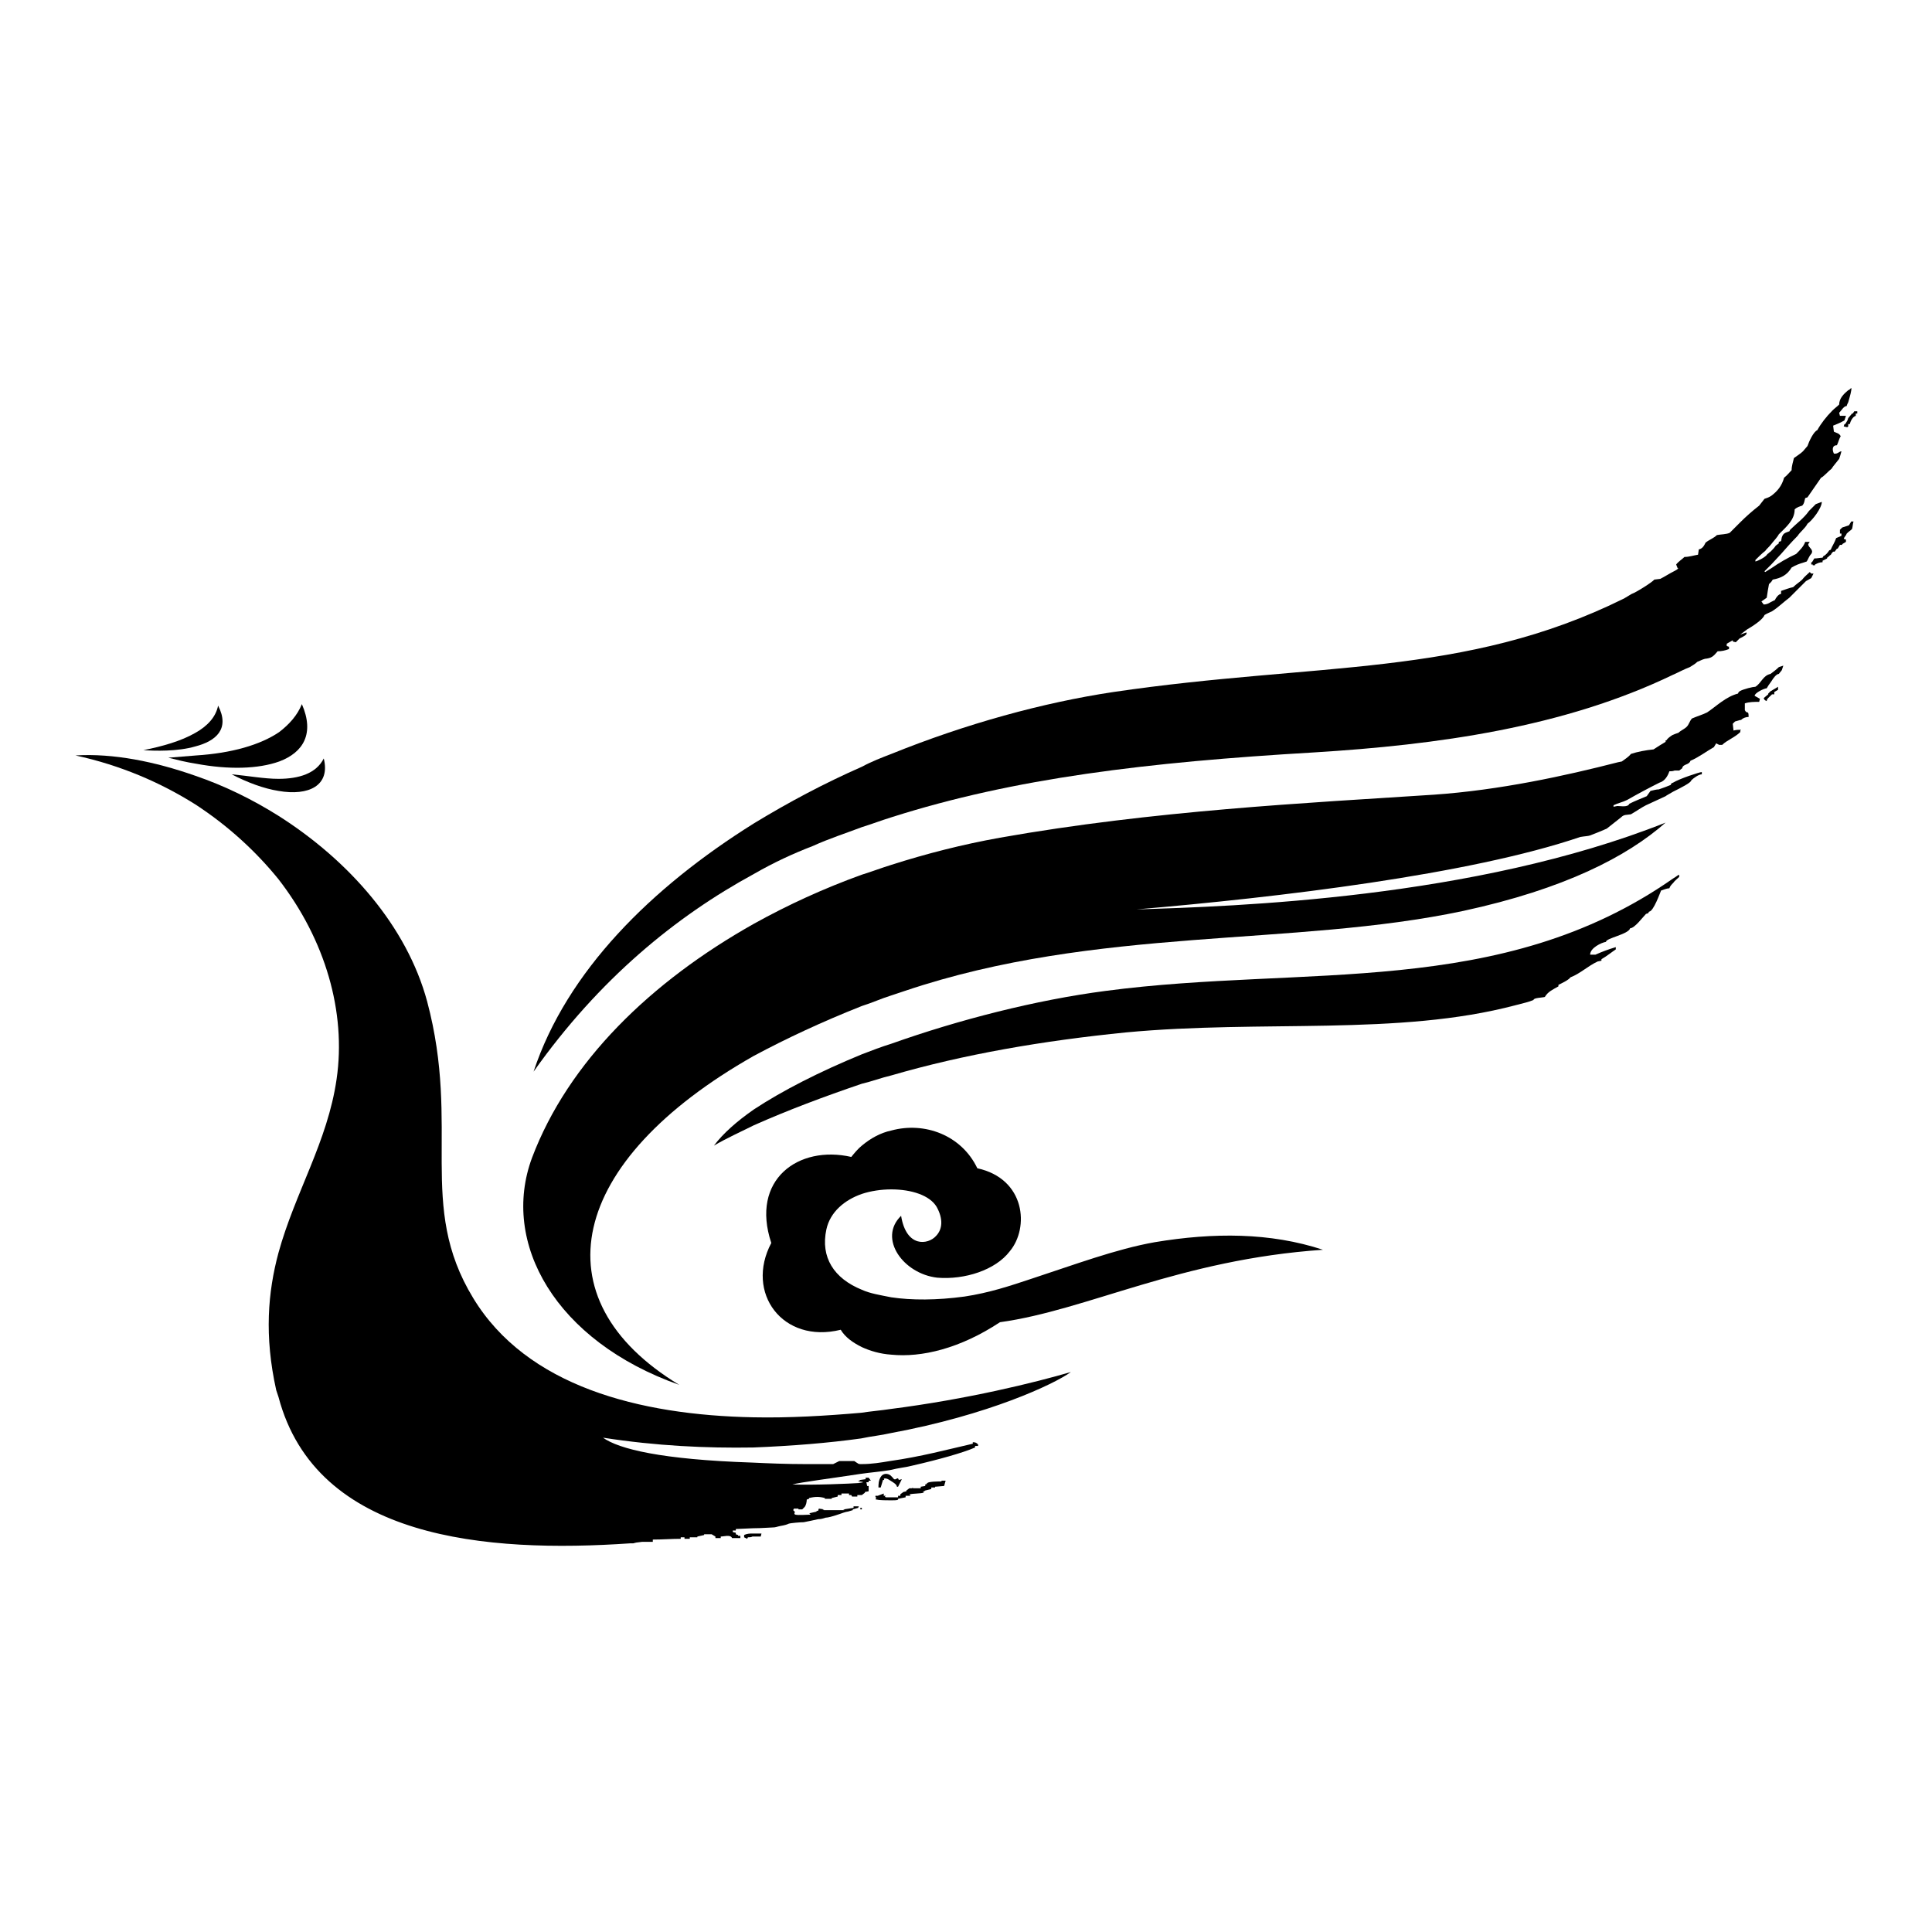
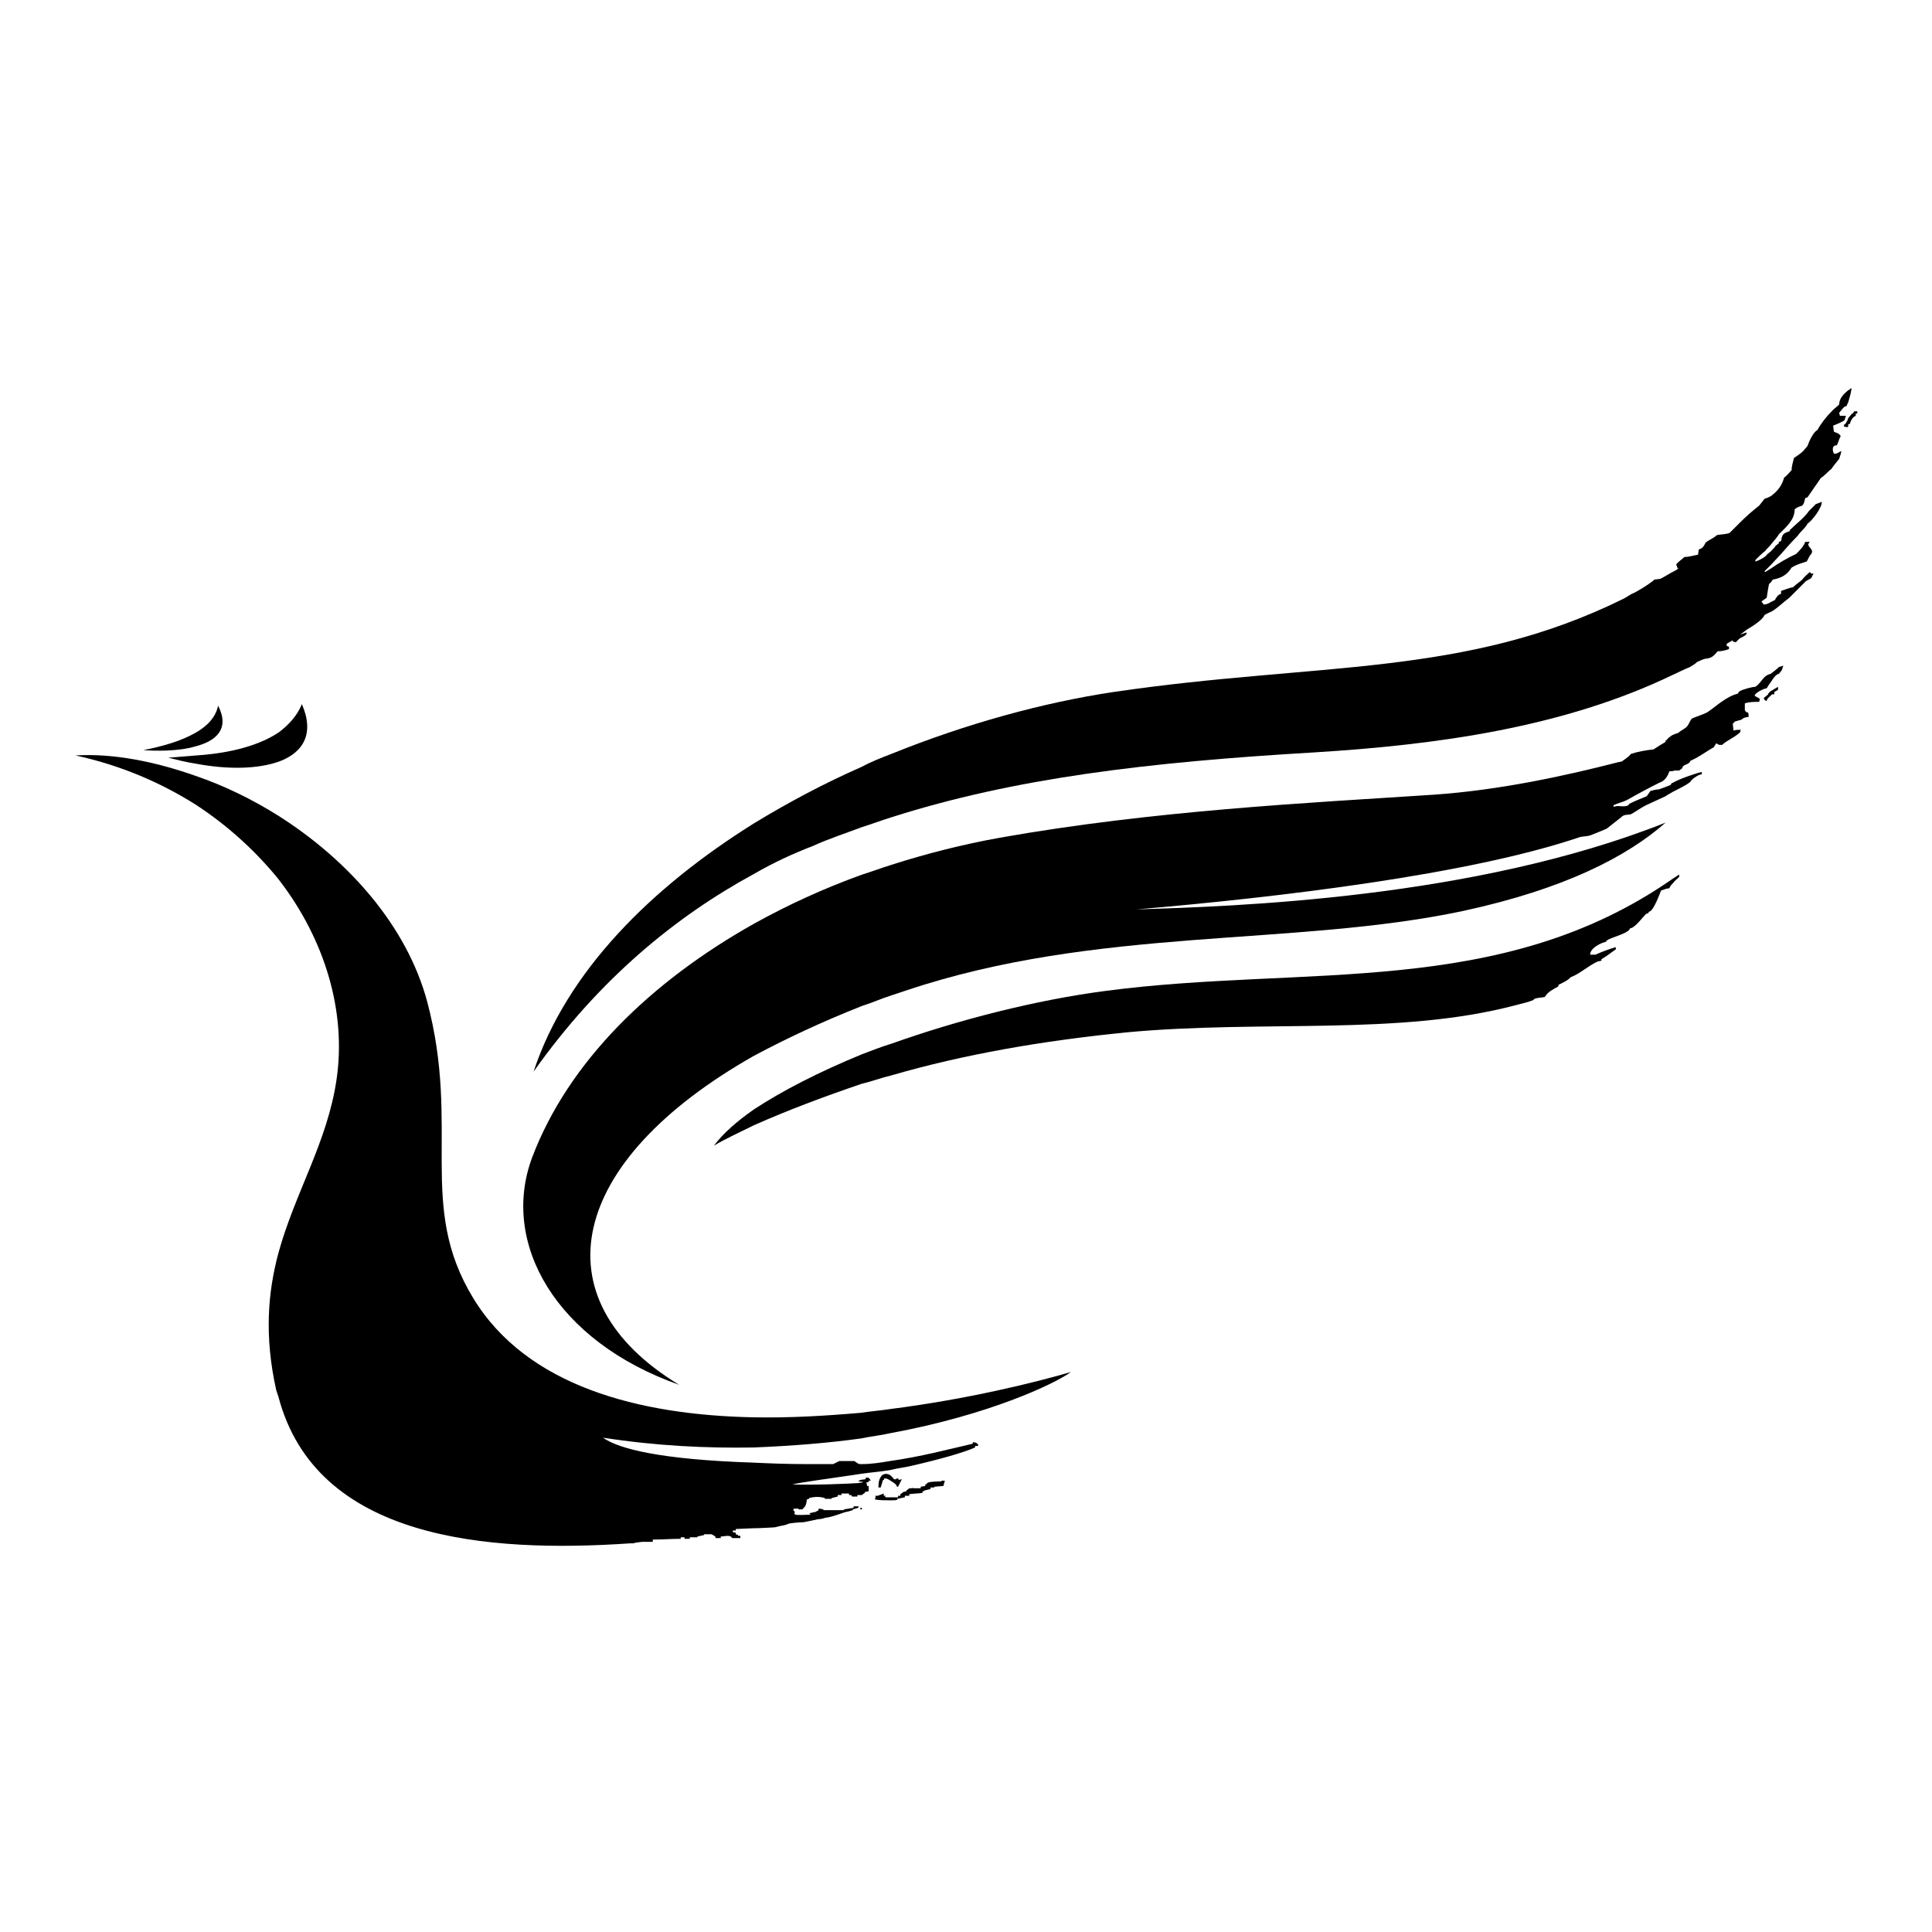
<svg xmlns="http://www.w3.org/2000/svg" version="1.1" x="0px" y="0px" viewBox="0 0 256 256" enable-background="new 0 0 256 256" xml:space="preserve">
  <g>
    <g>
      <path fill="#000000" d="M117.3,195.9c0.2,0,0.4,0.1,0.7,0.3c0.3,0.2,0.5,0.3,0.7,0.5c0.3,0.4,0,0.3,0.3,0.3l0.5-1l-0.4,0.1l-0.1-0.2c-0.2-0.1-0.4,0.4-0.7-0.1c-0.1-0.1-0.2-0.2-0.3-0.3c-0.4-0.3-1-0.3-1.3,0.2c-0.3,0.5-0.3,1-0.3,1.4h0.3l0.3-1h0.1C117.3,196.1,116.9,195.9,117.3,195.9z" />
      <path fill="#000000" d="M114,199.8v0.2h0.1h0.1v-0.2H114L114,199.8z" />
-       <path fill="#000000" d="M124.7,196.3c-0.3,0-1.6,0-1.8,0.2c-0.3,0.1,0.1,0.1,0,0.1l-0.3,0.1v0.2l-0.6,0.1v0.2h-1l-0.1-0.1v0.1h-0.4l-0.4,0.3v0.1l-0.4,0.1l-0.4,0.3v0.2h-0.3v0.2c-0.2,0-0.4,0-0.7,0c-0.3,0-0.7,0-0.9,0c-0.3-0.1,0-0.2,0-0.2h-0.3v-0.3l-0.8,0.3h-0.3v0.2h0.1c0.1,0.1-0.3,0.3,0.1,0.3c0.3,0.1,1.4,0.1,1.8,0.1h0.2c0.3,0,0.7,0,0.8-0.1v-0.1l1-0.2v-0.2h0.6c0.2-0.1-0.3-0.1,0-0.2c0.3-0.1,1.5-0.1,1.7-0.2c0.3,0-0.1-0.1,0-0.1l0.3-0.2l0.8-0.2v-0.2h0.5V197l1.2-0.1l0.2-0.7h-0.5C124.5,196.2,125,196.3,124.7,196.3z" />
+       <path fill="#000000" d="M124.7,196.3c-0.3,0-1.6,0-1.8,0.2c-0.3,0.1,0.1,0.1,0,0.1l-0.3,0.1v0.2l-0.6,0.1v0.2h-1l-0.1-0.1v0.1h-0.4l-0.4,0.3v0.1l-0.4,0.1l-0.4,0.3v0.2h-0.3v0.2c-0.2,0-0.4,0-0.7,0c-0.3,0-0.7,0-0.9,0c-0.3-0.1,0-0.2,0-0.2h-0.3v-0.3l-0.8,0.3h-0.3v0.2c0.1,0.1-0.3,0.3,0.1,0.3c0.3,0.1,1.4,0.1,1.8,0.1h0.2c0.3,0,0.7,0,0.8-0.1v-0.1l1-0.2v-0.2h0.6c0.2-0.1-0.3-0.1,0-0.2c0.3-0.1,1.5-0.1,1.7-0.2c0.3,0-0.1-0.1,0-0.1l0.3-0.2l0.8-0.2v-0.2h0.5V197l1.2-0.1l0.2-0.7h-0.5C124.5,196.2,125,196.3,124.7,196.3z" />
      <path fill="#000000" d="M22.3,100.4c1.2,0.3,2.4,0.6,3.7,0.8c4.3,0.8,8.2,0.7,11-0.3c3.2-1.2,4.7-3.7,3-7.6c-0.6,1.5-1.7,2.7-3,3.7c-2.5,1.7-6.3,2.8-11,3.1C24.8,100.2,23.6,100.3,22.3,100.4z" />
      <path fill="#000000" d="M99.8,191.8c5.1-0.2,10-0.6,14.3-1.2c1.4-0.3,2.6-0.4,3.9-0.7c13-2.4,21.7-6.5,23.9-8.1c-4.8,1.4-13.7,3.6-23.9,4.9c-1.3,0.2-2.6,0.3-3.9,0.5c-4.6,0.4-9.5,0.7-14.3,0.6c-15.1-0.3-30-4.1-37.1-15.8c-7.5-12.3-1.6-22.4-6.1-39.3c-2.7-10-10.4-18.7-19.7-24.6c-3.5-2.2-7.2-4-11-5.3c-5.4-1.9-10.9-3-15.9-2.7c6,1.3,11.3,3.6,15.9,6.5c4.3,2.8,8,6.2,11,9.9c6.2,8,9,17.6,7.7,26.5c-1.2,8.3-5.5,15-7.7,23c-1.4,5.2-1.9,11-0.3,18.2c0.1,0.3,0.2,0.6,0.3,0.9c5,18.9,27.6,20.7,46.6,19.4h0.4l0.4-0.1l0.8-0.1c0.4,0,1,0,1.4,0V204c1.3,0,2.5-0.1,3.7-0.1v-0.2h0.5v0.2h0.7v-0.2c0.3,0,0.7,0,1,0v-0.1l0.9-0.2v-0.1h1l0.5,0.3v0.2h0.7v-0.2c0.4,0,1.3-0.3,1.5,0.2h1.1v-0.3h-0.3v-0.1l-0.3-0.1v-0.2l-0.4-0.1v-0.2h0.4v-0.2l2.3-0.1c1.1,0,2.2-0.1,2.5-0.1c0.5,0,0.6-0.1,1.1-0.2c0.6-0.1,0.9-0.2,1.1-0.3c0.3-0.1,1.6-0.2,2-0.2c0.5-0.1,1.5-0.3,1.9-0.4c0.4,0,0.7-0.1,1-0.2c0.3,0,1-0.2,1.3-0.3c0.3-0.1,0.3-0.1,0.6-0.2c0,0,0.8-0.3,1-0.3c0.1,0,0.3-0.1,0.7-0.2v-0.1l0.7-0.2l0.1-0.2h-0.7v0.2l-1.3,0.2c-0.3,0,0.4,0.1,0,0.1c-0.4,0-2.2,0-2.6,0c-0.5,0,0.1-0.1,0-0.1l-0.7-0.1l-0.1,0.3h-0.2v0.1l-0.9,0.2c-0.2,0.1,0.3,0.1,0,0.2c-0.3,0-1.5,0.1-1.9,0c-0.3-0.1,0-0.3-0.1-0.4l-0.2-0.2l0.1-0.2h0.6V200h0.5l0.3-0.3c0.2-0.2,0.3-0.7,0.3-1l0.3-0.1v-0.1c0.8-0.2,1.4-0.2,2.1,0v0.1h0.9v-0.1l0.8-0.2v-0.2h0.5v-0.2c0.3,0,0.8,0,1,0v0.2h0.3l0.1,0.2h0.7v-0.2h0.2h0.4l0.4-0.3v-0.1l0.5-0.1v-0.7h-0.2l-0.1-0.5h0.3v-0.2h0.3l-0.3-0.4h-0.4v0.2l-0.7,0.1l-0.3,0.2c0.3,0,1.3,0.1,0,0.2H114c-1.5,0.1-6.1,0.3-9,0.2c1.1-0.3,5.1-0.8,9-1.4c1.4-0.2,2.7-0.3,3.9-0.5c1.2-0.3,2.3-0.4,3-0.6c3.5-0.8,6.7-1.7,8.3-2.4v-0.2h0.4v-0.2c-0.2-0.2-0.3-0.3-0.7-0.3v0.2c-3.5,0.8-6.8,1.7-11,2.3c-1.2,0.2-2.4,0.4-3.7,0.4c-0.1,0-0.1,0-0.2,0c-0.3,0-0.3-0.1-0.5-0.2l-0.3-0.2c-0.6,0-1.3,0-2,0l-0.8,0.4c-1.2,0-2.4,0-3.7,0c-2.5,0-4.9-0.1-7-0.2c-12.1-0.4-17.7-1.8-19.8-3.3C87,191.6,93.6,191.9,99.8,191.8z" />
-       <path fill="#000000" d="M98.6,203.4v0.3l0.4,0.2l0.1-0.2c0.3,0,0.4,0,0.6-0.1c0.4,0,0.8,0,1.1,0l0.1-0.4c-0.3,0-0.8,0-1.2,0C99.4,203.2,99,203.2,98.6,203.4z" />
-       <path fill="#000000" d="M30.7,102.6c2.1,1.1,4.3,1.9,6.2,2.2c4,0.7,6.9-0.7,6-4.3c-1,2-3.3,2.7-6,2.7C35,103.2,32.9,102.8,30.7,102.6z" />
      <path fill="#000000" d="M25.9,98.9c2.7-0.7,4.6-2.3,3-5.4c-0.3,1.5-1.4,2.7-3,3.6c-1.9,1.1-4.4,1.8-6.9,2.3C20.5,99.5,23.5,99.6,25.9,98.9z" />
      <path fill="#000000" d="M235.7,88.4c-0.3,0.3-0.7,0.6-1.1,0.9c-1,0.2-1.2,1.2-2,1.7c-0.3,0-1.6,0.3-2.1,0.6c-0.1,0.1-0.2,0.2-0.2,0.3c-1.6,0.4-2.9,1.7-4.1,2.5c-0.6,0.3-1.3,0.5-2,0.8c-0.3,0.3-0.4,0.8-0.7,1.1c-0.3,0.3-0.8,0.5-1.1,0.8c-0.3,0.1-0.6,0.2-0.8,0.3c-0.3,0.2-0.6,0.4-0.8,0.7h-0.1v0.2c-0.5,0.3-1,0.6-1.6,1c-1,0.1-2.1,0.3-3,0.6c-0.3,0.4-0.8,0.7-1.2,1l-0.5,0.1c-7,1.8-15.7,3.7-24.4,4.3c-16.8,1.1-37.2,2.1-57.5,5.7c-5,0.9-9.7,2.1-14.4,3.6c-1.3,0.4-2.6,0.9-3.9,1.3c-5,1.8-9.8,4-14.3,6.5c-13.7,7.7-24.6,18.3-29.4,31c-4.2,11.3,3.1,24.3,19.5,30.1c-18.8-11.4-14.8-29.6,9.9-43.6c4.3-2.3,9-4.5,14.3-6.6c1.3-0.4,2.6-1,3.9-1.4c0.6-0.2,1.2-0.4,1.8-0.6c25.5-8.6,51.4-5.8,74-10.6c13.4-2.9,21.7-7.2,26.8-11.7c-25.4,10.1-57.2,11.1-70.1,11.5c18.8-1.6,44.1-4.6,58.8-9.6c0.6-0.1,1-0.1,1.3-0.2c0.8-0.3,1.5-0.6,2.2-0.9l1.9-1.5c0.4-0.4,0.7-0.3,1.3-0.4c0.7-0.4,1.4-0.9,2-1.2c0.9-0.4,1.7-0.8,2.6-1.2c0.1-0.1,0.5-0.3,1-0.6c1-0.5,2.4-1.2,2.4-1.5c0.3-0.3,1-0.8,1.4-0.8v-0.3c-0.3,0-3,0.9-3.8,1.4c-0.3,0.1-0.3,0.2-0.3,0.3c-0.5,0.2-1,0.4-1.6,0.6c-0.3,0-0.7,0.1-1.1,0.2l-0.5,0.7c-0.7,0.3-1.5,0.6-2.3,1c-0.2,0.5-1.1,0.3-1.6,0.3l-0.5,0.1v-0.2c0.6-0.3,1.2-0.4,1.8-0.7c1.4-0.8,2.9-1.6,4.3-2.3c0.7-0.2,1.1-0.9,1.3-1.5c0.3,0,0.4,0,0.7-0.1c0.2,0,0.4,0,0.6,0l0.4-0.3c0.1-0.6,0.9-0.4,1.1-1c1-0.4,2.2-1.3,3.1-1.8l0.3-0.5l0.4,0.2h0.4c0.6-0.6,1.7-1,2.4-1.7v-0.2l0.1-0.1h-0.1c-0.3,0-0.5,0-0.9,0.1l-0.1-0.9l0.3-0.3l0.7-0.2h0.1c0.3-0.3,0.7-0.4,1-0.4c0-1-0.2-0.3-0.5-0.9v-0.9c0.6-0.2,1.2-0.2,1.9-0.2l0.1-0.4l-0.7-0.4c0-0.4,1.3-1,1.6-1c0.1-0.2,0.3-0.5,0.6-0.9c0.3-0.5,0.7-1,1-1l0.4-0.5l0.2-0.6L235.7,88.4L235.7,88.4L235.7,88.4z" />
      <path fill="#000000" d="M239.8,75.8c-0.3,0.3-0.7,0.6-1,1c-0.3,0.3-0.8,0.6-1.2,1c-0.5,0.1-1,0.3-1.6,0.5v0.4c-0.3,0-0.7,0.5-0.8,0.8c-0.2,0.1-0.4,0.2-0.6,0.3c-0.3,0.2-0.6,0.3-0.9,0.3l-0.3-0.4l0.7-0.5c0.1-0.7,0.2-1.3,0.3-1.8l0.3-0.3l0.2-0.3c1.1-0.2,1.9-0.6,2.5-1.6c0.5-0.3,1-0.5,1.7-0.7l0.3-0.1c0.2-0.3,0.3-0.7,0.6-1c0.4-0.6-0.4-0.8-0.4-1.3l0.2-0.3h-0.6c-0.2,0.6-0.7,1.1-1.2,1.6c-1.1,0.5-2.3,1.2-3.3,1.9c-0.3,0.2-0.5,0.3-0.8,0.5l-0.1-0.1l0.9-0.9l1.3-1.4c0.7-0.8,1.4-1.6,2.2-2.4c0.3-0.5,1-1,1.3-1.6c0.7-0.5,1.9-2.1,1.9-2.9l-0.8,0.3l-0.9,0.9c-0.7,1-1.7,1.7-2.5,2.5l-0.1,0.2c-0.5,0.2-0.8,0.2-1,0.8l-0.1,0.5l-0.3,0.1V72l-0.4,0.3c-0.2,0.3-0.4,0.5-0.7,0.8c-0.2,0.1-0.3,0.3-0.4,0.3c-0.2,0.4-1.2,0.9-1.6,1v-0.2c0.4-0.4,0.9-0.9,1.3-1.2c0.2-0.3,0.5-0.5,0.8-0.9c0.3-0.4,0.8-0.9,1-1.3c1-1,2.1-1.9,2.1-3.3c0.3-0.3,0.7-0.4,1-0.5c0.3-0.3,0.3-0.7,0.4-1l0.3-0.1c0.6-0.9,1.2-1.7,1.8-2.6c0.3-0.1,1-0.9,1.4-1.2l0.2-0.3l0.8-1c0.1-0.3,0.2-0.6,0.3-1c-0.3,0-0.5,0.4-1,0.3c-0.2-0.4-0.3-1.1,0.4-1.1c0.2-0.4,0.3-0.9,0.5-1.2c-0.2-0.4-0.5-0.4-0.9-0.6l-0.1-0.8c0.5-0.2,1-0.4,1.5-0.7l0.2-0.6h-0.8l-0.1-0.4c0.3-0.3,0.6-0.9,1-0.9c0-0.1,0.1-0.3,0.2-0.5c0.2-0.7,0.5-1.7,0.4-1.9c-0.2,0.2-0.3,0.3-0.4,0.3c-0.6,0.5-1.2,1.1-1.2,1.9c-0.3,0.3-0.6,0.5-0.9,0.8c-0.8,0.8-1.5,1.7-2,2.6c-0.5,0.2-1.1,1.5-1.3,2.1l-0.6,0.7c-0.3,0.3-0.8,0.6-1.2,0.9c-0.1,0.5-0.3,1-0.3,1.6c-0.3,0.3-0.6,0.7-1,1c-0.3,1.1-0.9,1.8-1.7,2.4c-0.3,0.2-0.6,0.3-0.9,0.4l-0.7,0.9c-0.9,0.7-1.7,1.4-2.5,2.2c-0.4,0.4-1,1-1.4,1.4c-0.4,0.2-1.2,0.2-1.7,0.3c-0.4,0.4-1,0.6-1.5,1c-0.2,0.4-0.4,0.8-0.9,0.9l-0.1,0.7c-0.6,0.1-1.2,0.3-1.8,0.3c-0.3,0.3-0.8,0.6-1.1,1l0.2,0.5h0.1c-0.2,0.2-0.4,0.3-0.6,0.4c-0.6,0.3-1.2,0.7-1.8,1l-0.8,0.1c-0.2,0.3-2.4,1.7-3,1.9c-0.3,0.2-0.7,0.4-1,0.6c-21.2,10.5-40.6,8.4-67.7,12.4c-9.3,1.4-19.5,4.2-29.4,8.2c-1.3,0.5-2.6,1-3.9,1.7c-5,2.2-9.7,4.7-14.3,7.5c-13.6,8.5-24.8,19.6-29.2,32.9c8.7-12.3,18.9-20.6,29.2-26.2c2.6-1.5,5.2-2.7,7.8-3.7c2.2-1,4.4-1.7,6.5-2.5c1.3-0.4,2.6-0.9,3.9-1.3c16.3-5.2,33.9-7.3,56-8.6c16.3-1,33.1-3.3,47.6-10.3c0.7-0.3,1.4-0.7,2.2-1c0.3-0.2,0.7-0.4,1-0.7c0.3-0.1,0.6-0.3,1-0.4c0.9-0.1,1.1-0.3,1.7-1c0.5,0,1-0.1,1.5-0.3v-0.3l-0.3-0.1v-0.3l1.2-0.7l0.7-0.6l0.8-0.6c0.7-0.4,2.1-1.3,2.3-1.9c0.3-0.2,0.6-0.3,1-0.5c0.8-0.5,1.5-1.2,2.3-1.8c0.7-0.7,1.5-1.5,2.2-2.2l0.7-0.4l0.3-0.6h-0.3L239.8,75.8L239.8,75.8z" />
-       <path fill="#000000" d="M245,69.6l-0.3,0.1l-0.6,0.2l-0.3,0.3v0.5h0.2v0.3l-0.7,0.3c-0.2,0.6-0.5,1-0.7,1.5l-0.1,0.1h-0.1c-0.2,0.3-0.4,0.6-0.8,0.8l-0.1,0.2c-0.3,0-0.7,0.1-1.1,0.1l-0.3,0.5H240v0.3h0.2v0.1h0.3v-0.1c0.4-0.2,0.6-0.3,1-0.3v-0.2l0.6-0.3v-0.1c0.2-0.1,0.3-0.3,0.5-0.4c0.1-0.2,0.2-0.3,0.3-0.4h0.2l0.3-0.4h0.1l0.3-0.5h0.3v-0.1l0.5-0.3v-0.3l-0.3-0.1c0.1-0.3,0.3-0.4,0.4-0.7c0.3-0.3,0.5-0.4,0.7-0.6c0.1-0.3,0.1-0.7,0.2-1h-0.3L245,69.6z" />
      <path fill="#000000" d="M245.7,54.5l-0.2,0.3h-0.1l-0.5,0.6l-0.1,0.3l-0.3,0.5h-0.1l-0.1,0.3l0.4,0.1h0.1l0.1-0.1v-0.3h0.2c0.1-0.4,0.4-1,0.8-1.1v-0.3h0.2v-0.3H245.7z" />
      <path fill="#000000" d="M222.3,116c-0.3,0.2-0.4,0.3-0.6,0.4c-22.9,16-48.7,11.4-75.2,14.9c-9.2,1.2-19.4,3.8-28.4,7c-1.3,0.4-2.6,0.9-3.9,1.4c-5.6,2.3-10.5,4.8-14.3,7.3c-2.3,1.6-4.1,3.2-5.3,4.8c1.7-1,3.5-1.8,5.3-2.7c4.5-2,9.3-3.8,14.3-5.5c1.3-0.3,2.6-0.8,3.9-1.1c9.6-2.8,20.1-4.6,31.1-5.7c18.1-1.7,36.1,0.5,51.6-3.6l0.4-0.1c0.7-0.2,1.3-0.3,2-0.6c0-0.3,1.2-0.3,1.5-0.4c0.4-0.7,1.1-1,1.8-1.4v-0.2c0.4-0.2,1.3-0.6,1.6-1c1.3-0.5,2.3-1.5,3.6-2.1l0.5-0.1v-0.2c0.7-0.4,1.3-0.9,1.9-1.3v-0.3c-1,0.3-1.8,0.6-2.7,1h-0.7c0-0.9,1.5-1.6,2.1-1.7c0-0.5,3-1,3.2-1.8c0.6,0,1.7-1.5,2.1-1.9l0.3-0.1l0.1-0.2c0.6,0,1.5-2.6,1.6-2.8c0.3-0.1,0.8-0.3,1.1-0.3c0.1-0.3,0.3-0.5,0.5-0.7c0.2-0.3,0.5-0.5,0.8-0.8v-0.3L222.3,116L222.3,116z" />
-       <path fill="#000000" d="M153,164.6c-5.1,0.9-10.7,3-16.2,4.8c-3,1-5.7,1.9-9,2.4c-3.7,0.5-7,0.5-9.7,0.1c-1.5-0.3-2.8-0.5-3.9-1c-3.7-1.5-5.5-4.3-4.7-8c0.5-2.3,2.4-3.9,4.7-4.7c1.2-0.4,2.6-0.6,3.9-0.6c2.7,0,5.1,0.8,6,2.3c0.9,1.6,0.8,3-0.1,3.9c-1,1.1-3.9,1.6-4.6-2.7c-3.1,3,0.3,7.7,4.8,8.2c3.6,0.3,7.7-1,9.6-3.5c2.6-3.1,2.1-9.6-4.3-11c-2.1-4.4-7-6.2-11.4-5c-1.4,0.3-2.7,1-3.9,2c-0.5,0.4-1,1-1.4,1.5c-7-1.6-13.4,3-10.6,11.4c-3.5,6.6,1.5,13.4,9.2,11.5c0.6,1,1.6,1.7,2.8,2.3c1.1,0.5,2.4,0.9,3.9,1c4,0.4,9.1-0.8,14.4-4.3c11.6-1.6,23.8-8.3,42.8-9.6C168.3,163.3,160.8,163.3,153,164.6z" />
      <path fill="#000000" d="M230.5,84.6c0.4-0.2,1.1-0.5,0.9-0.8c-0.3,0.1-0.5,0.2-0.9,0.3c-0.3,0.2-0.6,0.3-0.9,0.5V85l0.4,0.1l0.3-0.3C230.3,84.8,230.4,84.7,230.5,84.6z" />
      <path fill="#000000" d="M234.3,91.9V92l-0.6,0.5c0.1,0.3,0.2,0.3,0.4,0.4c0-0.3,0.3-0.5,0.5-0.7l0.2-0.2V92h0.3v-0.3l0.5-0.3v-0.4l-1,0.6L234.3,91.9z" />
    </g>
  </g>
</svg>